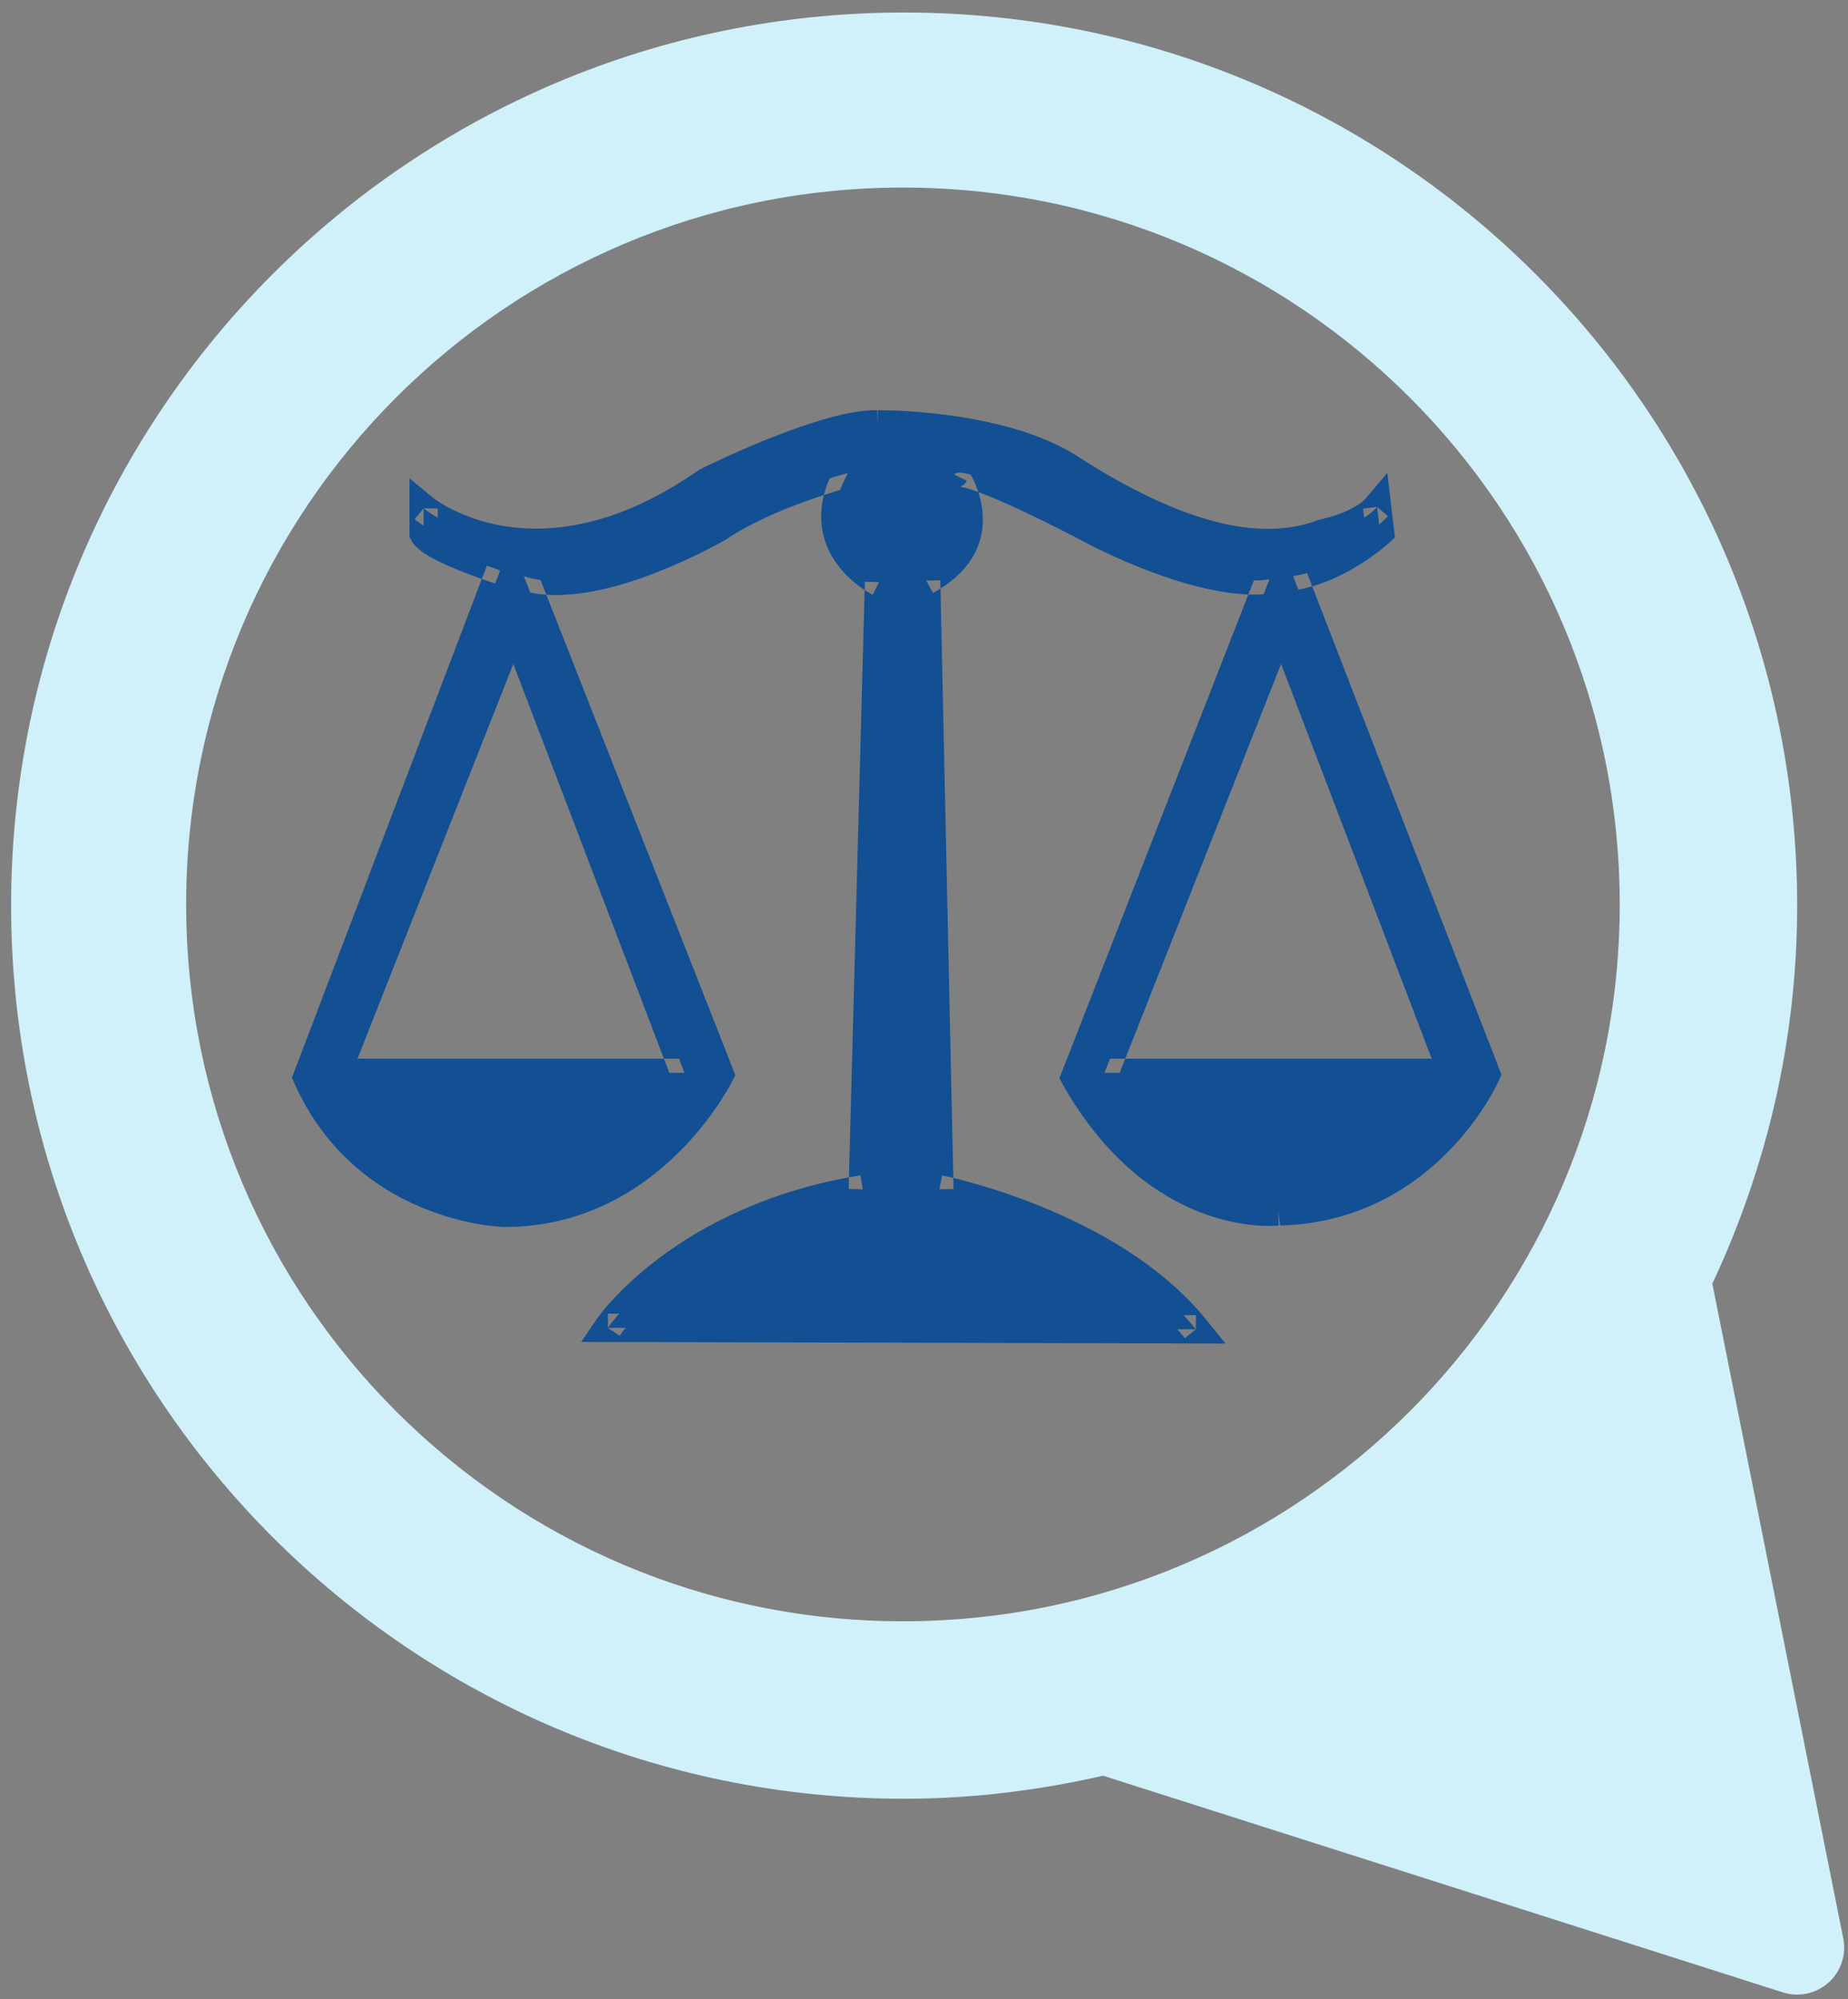
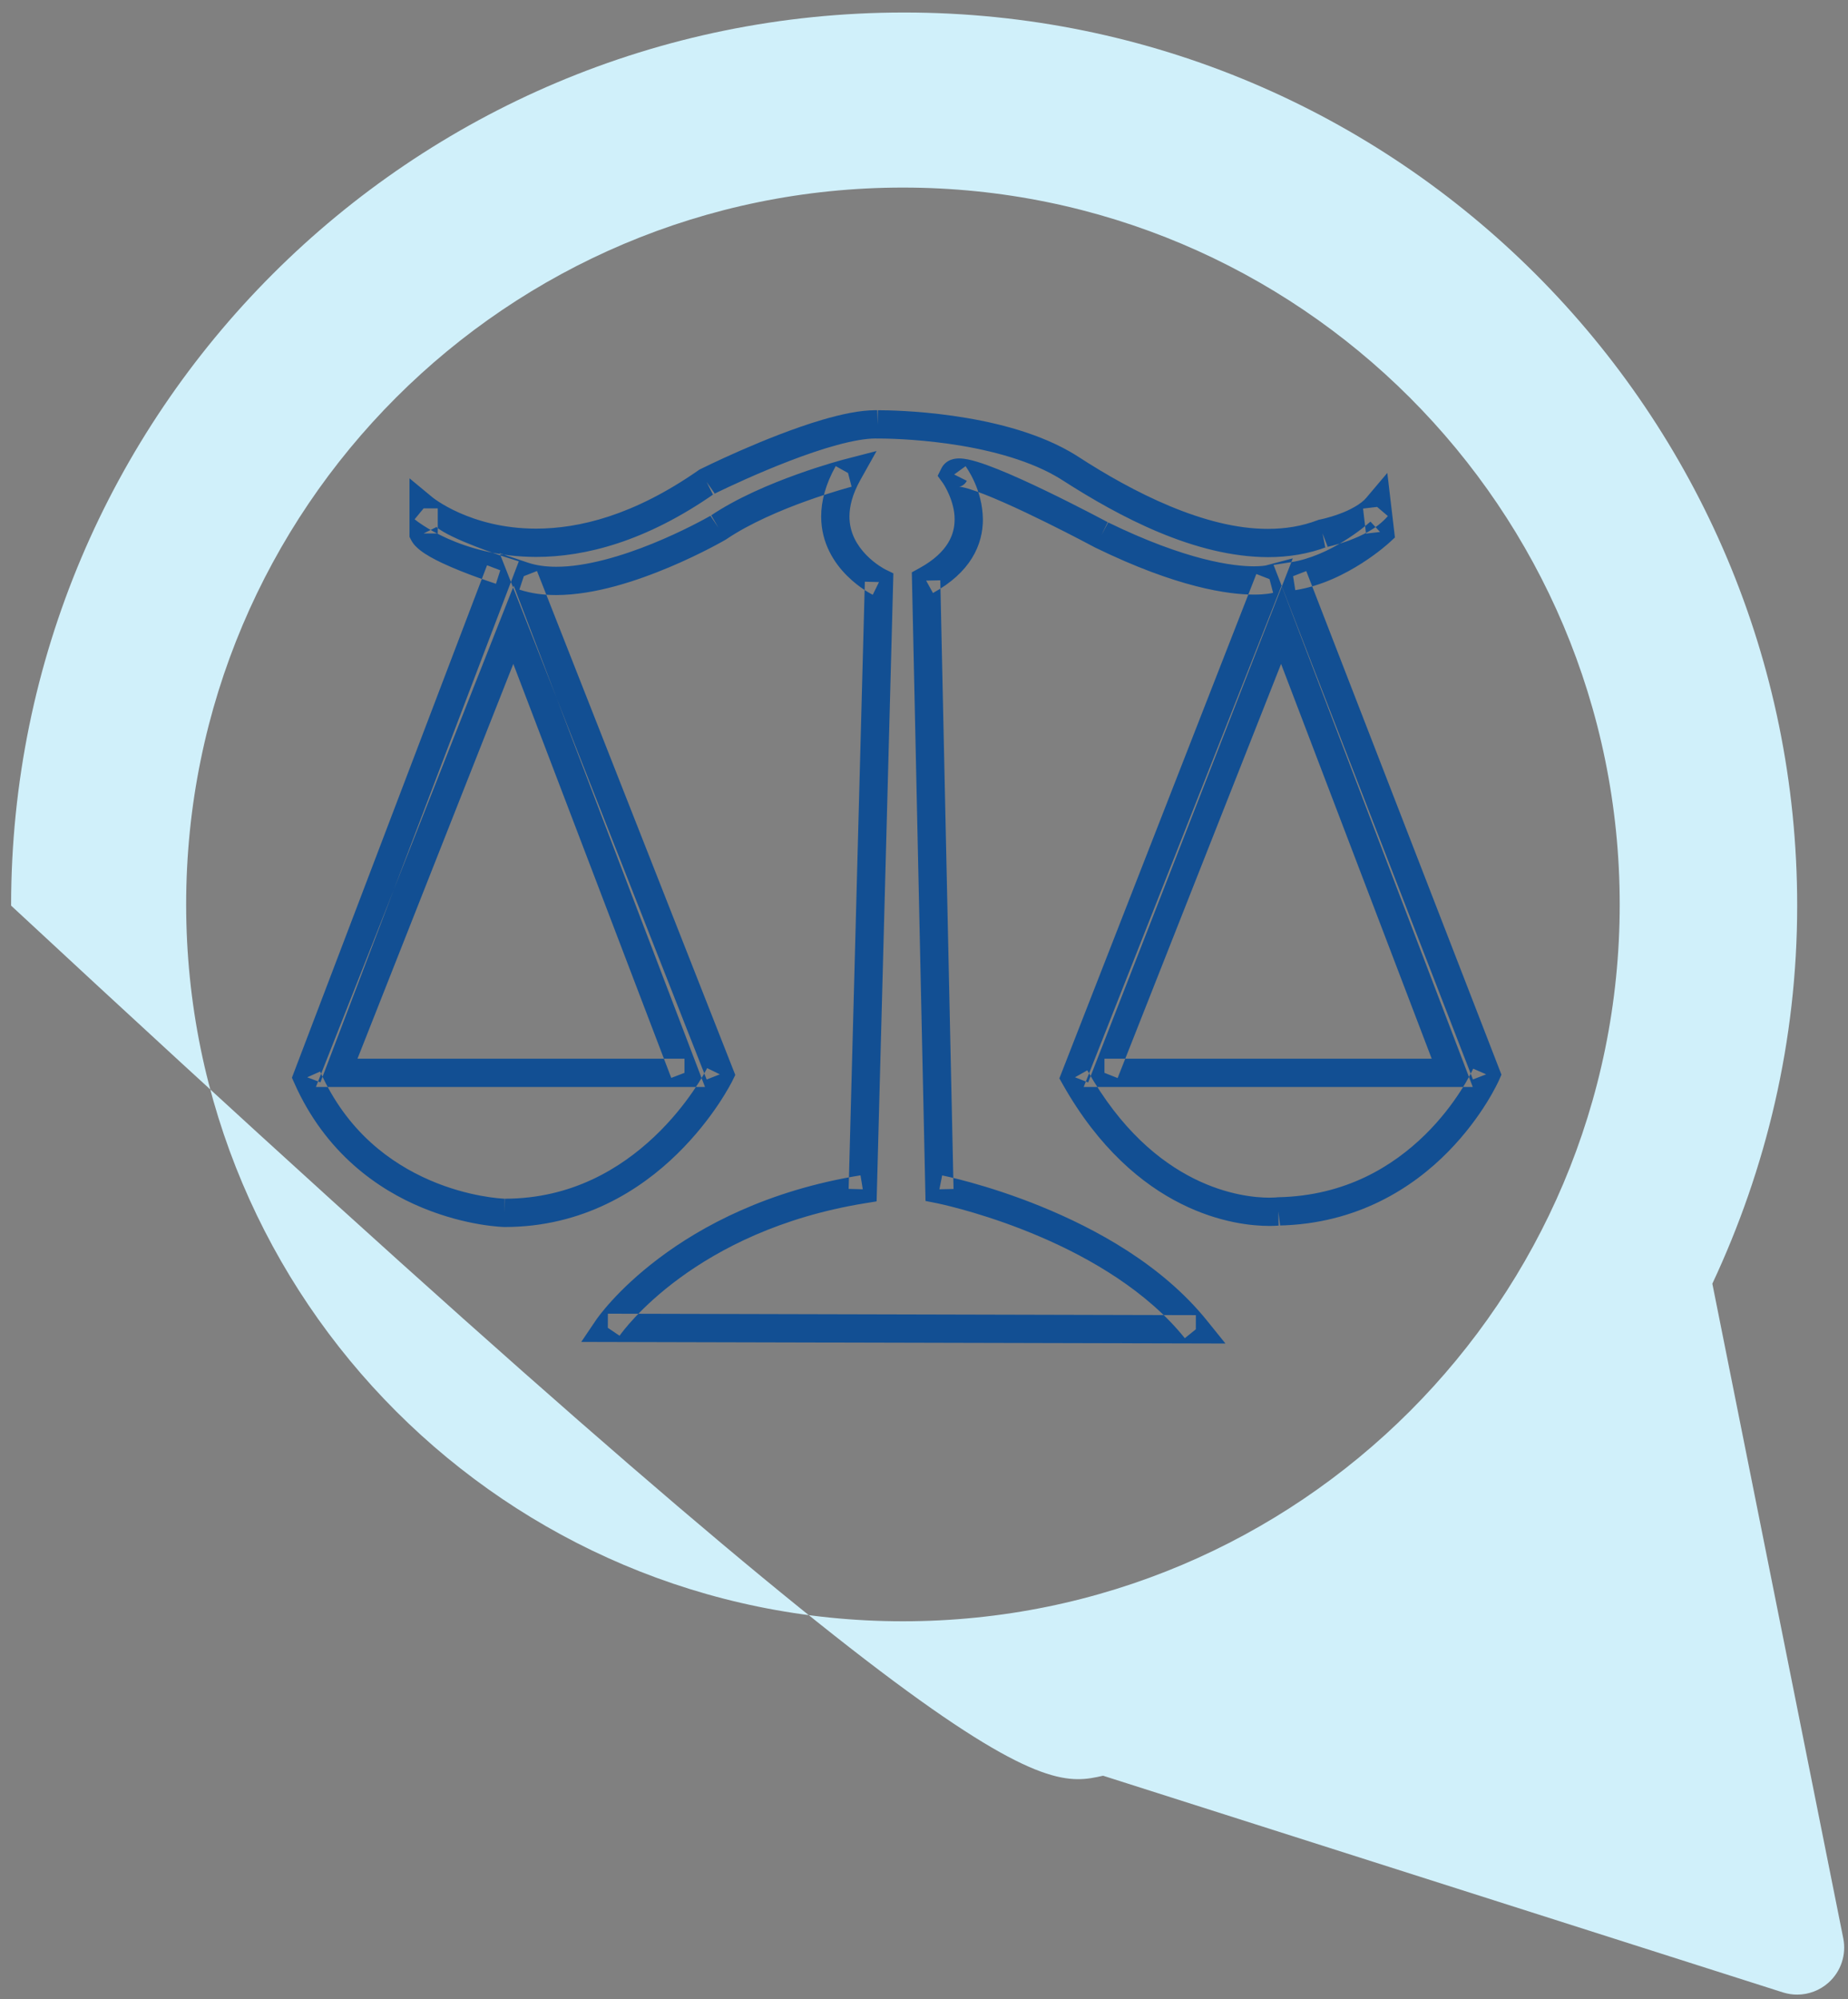
<svg xmlns="http://www.w3.org/2000/svg" xmlns:ns1="http://www.bohemiancoding.com/sketch/ns" width="98px" height="106px" viewBox="0 0 98 106" version="1.1">
  <rect x="0" y="0" width="98" height="106" fill="#808080" stroke="none" />
  <title>icon-blurb-unbiased</title>
  <desc>Created with Sketch.</desc>
  <defs />
  <g id="Page-1" stroke="none" stroke-width="1" fill="none" fill-rule="evenodd" ns1:type="MSPage">
    <g id="icon-blurb-unbiased" ns1:type="MSLayerGroup">
-       <path d="M47.883,85.968 C26.89,85.968 9.872,68.95 9.872,47.957 C9.872,26.964 26.89,9.946 47.883,9.946 C68.876,9.946 85.894,26.964 85.894,47.957 C85.894,68.95 68.876,85.968 47.883,85.968 M47.946,0.663 C21.791,0.663 0.589,21.866 0.589,48.021 C0.589,74.176 21.791,95.379 47.946,95.379 C51.578,95.379 55.1,94.932 58.497,94.158 L94.548,105.647 C94.798,105.725 95.052,105.764 95.305,105.764 C95.909,105.764 96.502,105.544 96.966,105.129 C97.624,104.542 97.922,103.649 97.75,102.784 L90.806,68.067 C93.663,61.973 95.305,55.197 95.305,48.021 C95.305,21.866 74.102,0.663 47.946,0.663" id="Fill-1" fill="#D0F0FA" ns1:type="MSShapeGroup" />
-       <path d="M68.573,30.552 C71.074,30.162 73.184,28.208 73.184,28.208 L73.028,26.879 C72.168,27.895 70.136,28.286 70.136,28.286 C65.838,29.927 60.524,27.27 56.773,24.847 C56.635,24.759 56.494,24.673 56.35,24.591 C52.555,22.43 46.535,22.503 46.535,22.503 C43.722,22.425 37.47,25.551 37.47,25.551 C28.405,31.881 22.465,26.957 22.465,26.957 L22.465,28.286 C22.856,29.067 26.529,30.24 26.529,30.24 L16.292,57.123 C19.417,64.156 26.764,64.312 26.764,64.312 C34.578,64.312 38.173,56.967 38.173,56.967 L27.779,30.552 C31.531,31.803 38.095,27.973 38.095,27.973 C40.752,26.176 44.972,25.082 44.972,25.082 C42.784,28.989 46.613,30.865 46.613,30.865 L45.754,63.062 C36.141,64.625 32.234,70.408 32.234,70.408 L63.415,70.486 C58.883,64.86 49.817,63.062 49.817,63.062 L49.114,30.787 C53.1,28.599 50.599,25.16 50.599,25.16 C50.99,24.379 58.414,28.364 58.414,28.364 C64.666,31.412 67.323,30.709 67.323,30.709 L57.007,57.123 C61.462,65.016 67.792,64.234 67.792,64.234 C75.684,64.078 78.811,56.967 78.811,56.967 L68.573,30.552 L68.573,30.552 Z M36.298,56.888 L17.855,56.888 L27.232,33.131 L36.298,56.888 L36.298,56.888 Z M58.57,56.888 L67.948,33.131 L77.013,56.888 L58.57,56.888 L58.57,56.888 Z" id="Fill-2" fill="#124F93" ns1:type="MSShapeGroup" />
+       <path d="M47.883,85.968 C26.89,85.968 9.872,68.95 9.872,47.957 C9.872,26.964 26.89,9.946 47.883,9.946 C68.876,9.946 85.894,26.964 85.894,47.957 C85.894,68.95 68.876,85.968 47.883,85.968 M47.946,0.663 C21.791,0.663 0.589,21.866 0.589,48.021 C51.578,95.379 55.1,94.932 58.497,94.158 L94.548,105.647 C94.798,105.725 95.052,105.764 95.305,105.764 C95.909,105.764 96.502,105.544 96.966,105.129 C97.624,104.542 97.922,103.649 97.75,102.784 L90.806,68.067 C93.663,61.973 95.305,55.197 95.305,48.021 C95.305,21.866 74.102,0.663 47.946,0.663" id="Fill-1" fill="#D0F0FA" ns1:type="MSShapeGroup" />
      <path d="M68.573,30.552 L68.689,31.293 C70.096,31.071 71.326,30.435 72.22,29.865 C73.114,29.294 73.67,28.779 73.693,28.758 L73.973,28.499 L73.57,25.076 L72.455,26.395 C72.189,26.725 71.56,27.063 71.002,27.259 C70.724,27.361 70.465,27.435 70.28,27.483 C70.187,27.507 70.113,27.524 70.063,27.535 L70.008,27.547 L69.994,27.549 L69.93,27.562 L69.869,27.585 C69.039,27.902 68.161,28.043 67.243,28.043 C63.903,28.057 60.07,26.094 57.179,24.217 C57.03,24.121 56.877,24.028 56.721,23.939 C54.801,22.851 52.463,22.324 50.504,22.045 C48.546,21.769 46.968,21.753 46.605,21.753 L46.52,21.753 L46.535,22.503 L46.556,21.753 L46.429,21.751 C45.584,21.754 44.623,21.963 43.611,22.258 C40.592,23.147 37.155,24.871 37.134,24.88 L37.086,24.904 L37.041,24.936 C33.599,27.336 30.697,28.029 28.432,28.031 C26.671,28.031 25.286,27.606 24.342,27.185 C23.871,26.974 23.511,26.765 23.275,26.612 C23.156,26.536 23.068,26.474 23.013,26.432 L22.954,26.388 L22.943,26.379 L22.865,26.474 L22.944,26.38 L22.943,26.379 L22.865,26.474 L22.944,26.38 L21.715,25.362 L21.715,28.463 L21.795,28.621 C21.936,28.892 22.11,29.04 22.293,29.187 C22.614,29.434 23.002,29.641 23.428,29.845 C24.695,30.444 26.285,30.948 26.301,30.954 L26.529,30.24 L25.828,29.973 L15.481,57.145 L15.606,57.427 C17.257,61.15 20.063,63.085 22.414,64.048 C24.769,65.018 26.689,65.06 26.748,65.062 L26.764,65.062 C30.917,65.064 33.964,63.1 35.924,61.175 C37.891,59.247 38.822,57.344 38.847,57.296 L38.992,56.999 L28.477,30.278 L27.779,30.552 L27.542,31.264 C28.166,31.471 28.827,31.553 29.499,31.553 C31.556,31.547 33.762,30.803 35.492,30.079 C37.218,29.353 38.454,28.632 38.473,28.621 L38.494,28.609 L38.515,28.595 C39.751,27.756 41.429,27.044 42.783,26.559 C43.461,26.316 44.059,26.127 44.486,26 C44.699,25.936 44.87,25.887 44.986,25.855 C45.102,25.823 45.16,25.808 45.16,25.808 L44.972,25.082 L44.318,24.715 C43.78,25.674 43.546,26.575 43.547,27.388 C43.546,28.819 44.261,29.879 44.926,30.536 C45.596,31.201 46.238,31.515 46.283,31.538 L46.613,30.865 L45.863,30.845 L45.004,63.042 L45.754,63.062 L45.633,62.322 C40.697,63.124 37.198,65.018 34.938,66.722 C32.676,68.426 31.648,69.936 31.612,69.988 L30.824,71.155 L64.986,71.24 L63.999,70.016 C61.599,67.045 58.096,65.152 55.199,63.969 C52.3,62.79 49.994,62.333 49.963,62.326 L49.817,63.062 L50.567,63.046 L49.864,30.77 L49.114,30.787 L49.475,31.444 C50.448,30.911 51.123,30.276 51.545,29.592 C51.968,28.908 52.125,28.189 52.123,27.547 C52.108,25.93 51.24,24.782 51.205,24.719 L50.599,25.16 L51.27,25.495 L50.75,25.235 L50.957,25.784 C51.034,25.76 51.19,25.661 51.27,25.495 L50.75,25.235 L50.957,25.784 L50.819,25.418 L50.875,25.807 L50.957,25.784 L50.819,25.418 L50.875,25.807 L50.849,25.628 L50.861,25.808 L50.875,25.807 L50.849,25.628 L50.861,25.808 C50.894,25.804 51.107,25.837 51.371,25.919 C52.327,26.202 54.037,26.988 55.46,27.692 C56.176,28.045 56.826,28.379 57.298,28.624 C57.769,28.869 58.058,29.025 58.059,29.025 L58.07,29.031 L58.085,29.038 C62.441,31.162 65.149,31.528 66.498,31.528 C67.12,31.529 67.451,31.45 67.514,31.434 L67.323,30.709 L66.624,30.436 L56.179,57.181 L56.354,57.491 C58.277,60.905 60.586,62.808 62.632,63.83 C64.678,64.855 66.444,65.005 67.31,65.005 C67.653,65.005 67.856,64.982 67.883,64.979 L67.792,64.234 L67.806,64.984 C71.986,64.904 74.94,62.961 76.796,61.068 C78.658,59.171 79.473,57.32 79.497,57.268 L79.622,56.984 L69.272,30.281 L68.573,30.552 L68.689,31.293 L68.573,30.552 L67.874,30.823 L78.111,57.237 L78.811,56.967 L78.124,56.665 L78.119,56.675 C78.049,56.831 77.243,58.531 75.567,60.175 C73.883,61.822 71.375,63.41 67.777,63.484 L67.738,63.485 L67.7,63.49 L67.719,63.647 L67.702,63.49 L67.7,63.49 L67.719,63.647 L67.702,63.49 C67.689,63.491 67.55,63.506 67.31,63.506 C66.616,63.506 65.09,63.384 63.304,62.489 C61.518,61.592 59.455,59.929 57.66,56.754 L57.007,57.123 L57.706,57.396 L68.558,29.607 L67.131,29.983 L67.129,29.983 C67.076,29.994 66.871,30.028 66.498,30.029 C65.423,30.029 62.942,29.737 58.742,27.69 L58.414,28.364 L58.768,27.703 C58.763,27.7 57.217,26.871 55.486,26.036 C54.62,25.618 53.709,25.199 52.909,24.879 C52.508,24.718 52.136,24.582 51.802,24.482 C51.462,24.383 51.178,24.312 50.861,24.308 C50.735,24.31 50.597,24.319 50.426,24.382 C50.261,24.439 50.043,24.589 49.928,24.825 L49.724,25.232 L49.992,25.601 L49.993,25.602 C50.043,25.66 50.636,26.584 50.623,27.547 C50.622,27.958 50.532,28.373 50.268,28.804 C50.002,29.233 49.548,29.692 48.753,30.129 L48.354,30.348 L49.081,63.681 L49.671,63.798 L49.762,63.817 C50.237,63.919 52.508,64.441 55.158,65.578 C57.811,66.712 60.831,68.468 62.831,70.957 L63.415,70.486 L63.417,69.736 L32.236,69.658 L32.234,70.408 L32.855,70.828 L32.86,70.821 C33.034,70.578 36.825,65.274 45.874,63.802 L46.487,63.703 L47.376,30.403 L46.943,30.191 L46.865,30.351 L46.945,30.192 L46.943,30.191 L46.865,30.351 L46.945,30.192 C46.923,30.183 46.409,29.914 45.938,29.427 C45.462,28.933 45.047,28.271 45.047,27.388 C45.048,26.861 45.192,26.226 45.626,25.448 L46.485,23.915 L44.784,24.356 C44.769,24.36 43.695,24.638 42.276,25.148 C40.857,25.659 39.096,26.393 37.675,27.352 L38.095,27.973 L37.717,27.325 L37.669,27.353 C37.415,27.498 36.181,28.184 34.599,28.826 C33.02,29.47 31.081,30.058 29.499,30.053 C28.949,30.053 28.446,29.984 28.016,29.841 L26.494,29.333 L37.475,57.241 L38.173,56.967 L37.5,56.637 L37.494,56.649 C37.41,56.816 36.488,58.58 34.704,60.267 C32.915,61.958 30.311,63.561 26.764,63.562 L26.764,64.312 L26.779,63.563 L26.77,63.562 C26.613,63.558 24.841,63.469 22.788,62.578 C20.73,61.683 18.406,60.026 16.977,56.818 L16.292,57.123 L16.992,57.39 L27.512,29.766 L26.757,29.525 C26.757,29.525 26.705,29.509 26.607,29.476 C26.264,29.362 25.386,29.062 24.575,28.715 C24.17,28.543 23.781,28.358 23.5,28.192 C23.36,28.11 23.247,28.032 23.18,27.976 L23.118,27.919 L22.918,28.06 L23.136,27.951 L23.118,27.919 L22.918,28.06 L23.136,27.951 L22.465,28.286 L23.215,28.286 L23.215,26.957 L22.465,26.957 L21.987,27.535 C22.063,27.597 24.414,29.528 28.432,29.531 C31.011,29.534 34.247,28.719 37.899,26.166 L37.47,25.551 L37.805,26.222 C37.805,26.221 37.895,26.177 38.064,26.095 C38.655,25.809 40.188,25.086 41.866,24.442 C42.704,24.12 43.579,23.817 44.382,23.599 C45.182,23.38 45.918,23.249 46.429,23.251 L46.514,23.253 L46.605,23.252 C46.921,23.252 48.438,23.268 50.294,23.53 C52.149,23.789 54.343,24.307 55.979,25.243 C56.111,25.318 56.241,25.397 56.366,25.478 C59.362,27.401 63.34,29.529 67.243,29.543 C68.314,29.543 69.382,29.377 70.404,28.986 L70.136,28.286 L70.278,29.022 C70.303,29.017 70.843,28.914 71.517,28.668 C72.189,28.415 73.006,28.05 73.6,27.364 L73.028,26.879 L72.283,26.967 L72.439,28.295 L73.184,28.208 L72.674,27.657 L72.659,27.672 C72.562,27.759 72.031,28.222 71.261,28.696 C70.492,29.173 69.483,29.653 68.457,29.811 L67.537,29.955 L67.874,30.823 L68.573,30.552 L68.573,30.552 Z M36.298,56.888 L36.298,56.138 L18.957,56.138 L27.221,35.204 L35.597,57.156 L36.298,56.888 L36.298,56.138 L36.298,56.888 L36.998,56.621 L27.244,31.059 L16.752,57.638 L37.387,57.638 L36.998,56.621 L36.298,56.888 L36.298,56.888 Z M58.57,56.888 L59.268,57.164 L67.936,35.204 L75.924,56.138 L58.57,56.138 L58.57,56.888 L59.268,57.164 L58.57,56.888 L58.57,57.638 L78.102,57.638 L67.96,31.059 L57.468,57.638 L58.57,57.638 L58.57,56.888 L58.57,56.888 Z" id="Fill-3" fill="#124F93" ns1:type="MSShapeGroup" />
    </g>
  </g>
</svg>